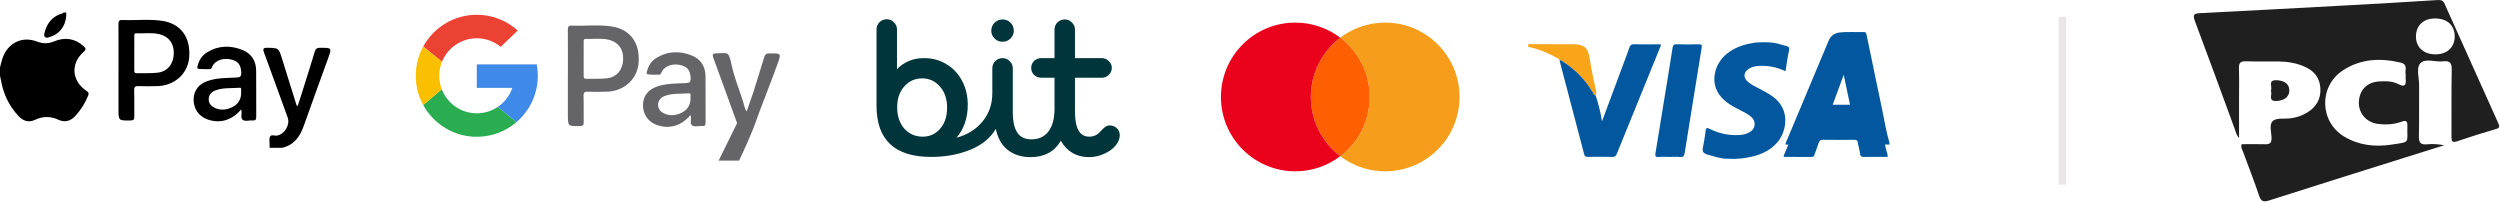
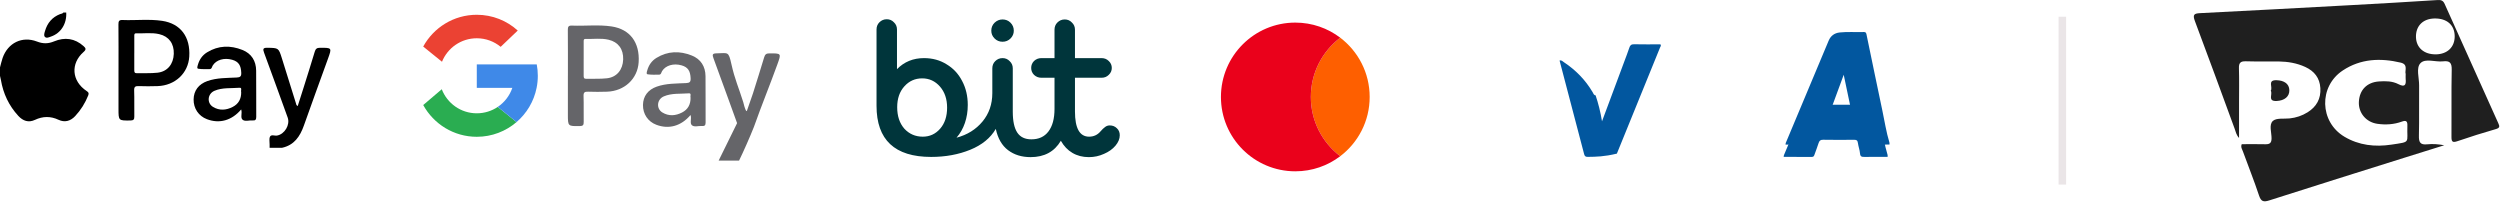
<svg xmlns="http://www.w3.org/2000/svg" width="1342" height="109" viewBox="0 0 1342 109" fill="none">
  <path d="M1014.28 76.62V77.6C1010.13 77.6 1005.98 77.57 1001.83 77.63C1000.45 77.65 999.6 77.52 999.46 75.79C999.3 73.87 998.56 72 998.31 70.08C998.13 68.67 997.46 68.42 996.22 68.44C990.69 68.49 985.16 68.52 979.63 68.42C978.19 68.39 977.62 68.97 977.22 70.2C976.55 72.28 975.77 74.32 975.03 76.38C974.78 77.07 974.59 77.65 973.58 77.64C968.57 77.58 963.56 77.61 958.47 77.61C958.54 77.14 958.53 76.89 958.62 76.68C966.28 58.39 973.92 40.1 981.62 21.83C982.7 19.26 984.7 17.73 987.57 17.42C991.87 16.96 996.19 17.35 1000.49 17.19C1001.83 17.14 1001.85 18.13 1002.03 18.95C1004.83 32.35 1007.56 45.77 1010.41 59.16C1011.65 64.99 1012.53 70.91 1014.27 76.63L1014.28 76.62ZM990.71 33.54C987.98 40.97 985.47 47.86 982.9 54.74C982.54 55.71 982.44 56.22 983.75 56.21C987.16 56.16 990.57 56.16 993.98 56.21C995.13 56.23 995.38 55.79 995.16 54.77C993.71 47.89 992.27 41.01 990.71 33.54Z" fill="#02579F" />
  <path d="M99.465 65.562C96.025 71.419 90.607 74.347 83.213 74.347C78.454 74.347 74.427 73.103 71.132 70.614C67.838 68.124 65.642 64.317 64.544 59.192C61.688 64.098 57.113 67.832 50.816 70.394C44.52 72.956 37.529 74.238 29.841 74.238C10.294 74.238 0.52 65.086 0.52 46.783V5.821C0.52 4.284 1.033 3.003 2.058 1.978C3.156 0.88 4.474 0.331 6.011 0.331C7.549 0.331 8.83 0.88 9.855 1.978C10.953 3.003 11.502 4.284 11.502 5.821V27.126C15.382 23.172 20.214 21.196 25.998 21.196C30.537 21.196 34.564 22.294 38.078 24.49C41.665 26.613 44.447 29.578 46.424 33.385C48.474 37.192 49.499 41.512 49.499 46.344C49.499 49.785 48.986 53.006 47.961 56.008C46.936 59.01 45.435 61.645 43.459 63.914C49.243 62.377 53.891 59.485 57.405 55.239C60.92 50.993 62.677 45.905 62.677 39.975V26.687C62.677 25.149 63.189 23.868 64.214 22.843C65.312 21.745 66.63 21.196 68.168 21.196C69.705 21.196 70.986 21.745 72.011 22.843C73.109 23.868 73.659 25.149 73.659 26.687V49.968C73.659 55.02 74.464 58.753 76.074 61.169C77.685 63.585 80.211 64.793 83.652 64.793C87.605 64.793 90.644 63.402 92.767 60.62C94.963 57.765 96.061 53.702 96.061 48.431V31.738H89.033C87.496 31.738 86.178 31.226 85.079 30.201C84.055 29.176 83.542 27.931 83.542 26.467C83.542 25.003 84.055 23.758 85.079 22.733C86.178 21.708 87.496 21.196 89.033 21.196H96.061V5.931C96.061 4.394 96.574 3.113 97.599 2.088C98.697 0.989 100.015 0.44 101.552 0.44C103.089 0.44 104.371 0.989 105.396 2.088C106.494 3.113 107.043 4.394 107.043 5.931V21.196H121.319C122.857 21.196 124.138 21.708 125.163 22.733C126.261 23.758 126.81 25.003 126.81 26.467C126.81 27.931 126.261 29.176 125.163 30.201C124.138 31.226 122.857 31.738 121.319 31.738H107.043V49.858C107.043 58.863 109.569 63.366 114.62 63.366C117.11 63.366 119.159 62.414 120.77 60.51C121.649 59.485 122.454 58.717 123.186 58.204C123.918 57.618 124.76 57.325 125.712 57.325C127.249 57.325 128.53 57.838 129.555 58.863C130.58 59.815 131.093 61.059 131.093 62.597C131.093 64.501 130.324 66.367 128.787 68.198C127.249 70.028 125.199 71.492 122.637 72.59C120.074 73.762 117.366 74.347 114.511 74.347C111.143 74.347 108.178 73.578 105.615 72.041C103.126 70.577 101.076 68.417 99.465 65.562ZM72.451 10.653C71.279 11.825 69.852 12.41 68.168 12.41C66.484 12.41 65.056 11.825 63.885 10.653C62.714 9.482 62.128 8.091 62.128 6.48C62.128 4.796 62.714 3.369 63.885 2.197C65.129 1.026 66.557 0.44 68.168 0.44C69.852 0.44 71.279 1.026 72.451 2.197C73.622 3.369 74.207 4.796 74.207 6.48C74.207 8.091 73.622 9.482 72.451 10.653ZM15.456 59.083C18.091 61.938 21.386 63.366 25.339 63.366C29.073 63.366 32.184 61.938 34.673 59.083C37.163 56.228 38.407 52.457 38.407 47.772C38.407 43.159 37.126 39.389 34.564 36.46C32.001 33.532 28.817 32.068 25.009 32.068C21.203 32.068 18.018 33.495 15.456 36.351C12.893 39.206 11.612 42.94 11.612 47.552C11.612 52.31 12.893 56.154 15.456 59.083Z" fill="#00353B" transform="translate(470, 10)" />
  <path d="M1013.28 83.22V84.2C1009.13 84.2 1004.98 84.17 1000.83 84.23C999.45 84.25 998.6 84.12 998.46 82.39C998.3 80.47 997.56 78.6 997.31 76.68C997.13 75.27 996.46 75.02 995.22 75.04C989.69 75.09 984.16 75.12 978.63 75.02C977.19 74.99 976.62 75.57 976.22 76.8C975.55 78.88 974.77 80.92 974.03 82.98C973.78 83.67 973.59 84.25 972.58 84.24C967.57 84.18 962.56 84.21 957.47 84.21C957.54 83.74 957.53 83.49 957.62 83.28C965.28 64.99 972.92 46.7 980.62 28.43C981.7 25.86 983.7 24.33 986.57 24.02C990.87 23.56 995.19 23.95 999.49 23.79C1000.83 23.74 1000.85 24.73 1001.03 25.55C1003.83 38.95 1006.56 52.37 1009.41 65.76C1010.65 71.59 1011.53 77.51 1013.27 83.23L1013.28 83.22ZM989.71 40.14C986.98 47.57 984.47 54.46 981.9 61.34C981.54 62.31 981.44 62.82 982.75 62.81C986.16 62.76 989.57 62.76 992.98 62.81C994.13 62.83 994.38 62.39 994.16 61.37C992.71 54.49 991.27 47.61 989.71 40.14Z" fill="#02579F" />
-   <path d="M948.49 22.71C950.87 22.71 953.24 23.06 955.51 23.76C956.37 24.02 957.23 24.29 958.11 24.48C959.85 24.87 960.77 25.14 960.36 27C959.57 30.64 959.09 34.35 958.45 38.24C953.85 36.01 949.06 35.07 944.03 35.39C942.05 35.52 940.15 35.93 938.52 37.08C935.87 38.94 935.73 41.69 938.18 43.83C940.03 45.45 942.24 46.5 944.41 47.61C946.79 48.83 949.14 50.09 951.35 51.63C961.29 58.55 959.2 70.49 954.01 76.48C949.61 81.55 943.75 83.66 937.35 84.68C936.91 84.75 934.3 85.28 930.47 85.28L925.86 85.17C923.43 85.05 919.62 83.89 916.55 82.97C914.29 82.29 913.65 81.31 914.14 79.06C914.78 76.14 915.18 73.16 915.6 70.19C915.79 68.81 916.13 68.36 917.58 69.09C922.59 71.64 927.92 72.79 933.57 72.49C935.72 72.38 937.75 71.93 939.55 70.75C942.49 68.82 942.73 65.1 940.08 62.77C938.42 61.32 936.48 60.3 934.51 59.33C932.11 58.15 929.77 56.87 927.57 55.34C916.23 47.49 919.7 34.62 927 28.82C930.98 25.66 935.56 23.98 940.52 23.18C940.9 23.12 941.97 22.7 945.95 22.7H948.5L948.49 22.71Z" fill="#02579F" />
-   <path d="M837.17 32.51C836.95 31.99 836.68 31.54 836.13 31.24C831.13 28.55 825.98 26.27 820.37 25.15V23.69C828.33 23.72 836.28 23.8 844.24 23.77C850.78 23.74 852.52 26.12 853.31 31.23C854.23 37.15 855.54 43.01 856.77 48.88C856.95 49.75 856.89 50.44 856.5 51.17C855.49 51.09 855.32 50.18 854.93 49.52C851.07 42.93 845.86 37.63 839.52 33.41C838.83 32.95 838.2 32.12 837.16 32.51H837.17Z" fill="#F8A51A" />
-   <path d="M837.17 32.51C838.21 32.12 838.84 32.95 839.53 33.41C845.87 37.63 851.08 42.93 854.94 49.52C855.33 50.18 855.5 51.09 856.51 51.17C857.98 55.51 859.1 59.94 859.96 65.12C864.15 53.87 868.1 43.29 872.04 32.71C872.91 30.36 873.83 28.02 874.61 25.64C875.04 24.31 875.66 23.72 877.18 23.76C881.89 23.87 886.61 23.8 891.34 23.8C891.86 24.49 891.29 25.06 891.09 25.57C883.38 44.54 875.64 63.49 867.94 82.46C867.46 83.64 867 84.26 865.55 84.23C861.16 84.11 856.77 84.15 852.37 84.21C851.24 84.23 850.68 83.96 850.37 82.77C846 66.01 841.59 49.27 837.18 32.52L837.17 32.51Z" fill="#02579F" />
-   <path d="M896.18 84.21C894.31 84.21 892.42 84.06 890.57 84.25C888.58 84.46 888.39 83.73 888.69 81.99C890.08 73.92 891.32 65.82 892.64 57.74C894.39 47.01 896.2 36.3 897.86 25.56C898.09 24.05 898.63 23.75 900 23.78C903.99 23.86 907.97 23.85 911.96 23.78C913.36 23.76 913.71 24.04 913.46 25.56C910.37 44.37 907.36 63.19 904.35 82.01C904.11 83.53 903.73 84.52 901.79 84.27C899.95 84.03 898.05 84.22 896.18 84.22V84.21Z" fill="#02579F" />
+   <path d="M837.17 32.51C838.21 32.12 838.84 32.95 839.53 33.41C845.87 37.63 851.08 42.93 854.94 49.52C855.33 50.18 855.5 51.09 856.51 51.17C857.98 55.51 859.1 59.94 859.96 65.12C864.15 53.87 868.1 43.29 872.04 32.71C872.91 30.36 873.83 28.02 874.61 25.64C875.04 24.31 875.66 23.72 877.18 23.76C881.89 23.87 886.61 23.8 891.34 23.8C891.86 24.49 891.29 25.06 891.09 25.57C883.38 44.54 875.64 63.49 867.94 82.46C861.16 84.11 856.77 84.15 852.37 84.21C851.24 84.23 850.68 83.96 850.37 82.77C846 66.01 841.59 49.27 837.18 32.52L837.17 32.51Z" fill="#02579F" />
  <path d="M0 36.17C0.47 34.48 0.83 32.75 1.41 31.09C4.24 23.02 11.9 19.23 19.86 22.3C23.11 23.56 25.9 23.52 29.07 22.2C34.76 19.84 40.14 20.54 44.86 24.76C46.02 25.8 46.45 26.51 44.9 27.86C37.74 34.14 38.48 43.51 46.47 48.84C47.48 49.51 47.86 49.96 47.36 51.21C45.71 55.34 43.4 59.04 40.38 62.29C37.86 65 34.78 65.88 31.42 64.3C27.12 62.28 23 62.36 18.75 64.35C15.3 65.97 12.34 64.92 9.85 62.23C4.78 56.74 1.73 50.27 0.49 42.92C0.36 42.19 0.16 41.47 0 40.74C0 39.22 0 37.69 0 36.17Z" fill="black" />
  <path d="M35.55 6.72C35.9 12.71 32.7 17.8 27.41 19.61C26.33 19.98 24.98 20.71 24.1 19.79C23.38 19.04 23.85 17.71 24.16 16.65C25.42 12.34 28 9.22 32.26 7.57C32.86 7.34 33.62 7.37 34.02 6.72H35.54H35.55Z" fill="black" />
  <path d="M144.73 79.34C144.73 78.75 144.73 78.16 144.73 77.57C144.76 76.13 144.36 74.47 144.96 73.33C145.62 72.07 147.42 72.99 148.71 72.77C152.77 72.07 155.84 66.99 154.43 63.11C150.23 51.51 146.04 39.9 141.77 28.33C141.03 26.33 141.13 25.59 143.58 25.64C149.51 25.77 149.54 25.64 151.32 31.31C153.83 39.29 156.3 47.28 158.8 55.26C158.97 55.8 158.93 56.46 159.81 56.95C160.86 53.64 161.91 50.41 162.93 47.16C164.95 40.71 167.01 34.28 168.94 27.8C169.4 26.25 170.05 25.65 171.72 25.65C178.24 25.64 178.21 25.57 176.02 31.62C171.7 43.53 167.36 55.44 163.13 67.38C161.05 73.26 157.89 77.95 151.33 79.35H144.73V79.34Z" fill="black" />
  <path d="M63.62 37.65C63.62 29.45 63.66 21.25 63.58 13.05C63.56 11.34 63.95 10.66 65.8 10.74C72.88 11.03 80.02 10.14 87.06 11.19C96.97 12.68 102.25 19.83 101.6 30.38C101.05 39.29 94 45.91 84.6 46.22C81.22 46.33 77.83 46.35 74.46 46.22C72.63 46.15 71.95 46.57 72.02 48.55C72.18 53.19 72.02 57.85 72.1 62.49C72.13 64.1 71.71 64.66 70 64.68C63.61 64.75 63.61 64.81 63.61 58.43C63.61 51.5 63.61 44.57 63.61 37.64L63.62 37.65ZM72.08 28.6C72.08 31.64 72.1 34.68 72.08 37.71C72.08 38.67 72.23 39.33 73.43 39.3C77.14 39.2 80.88 39.44 84.55 39.03C89.87 38.44 93.1 34.45 93.29 28.91C93.48 23.42 90.67 19.54 85.48 18.33C81.41 17.37 77.25 18.04 73.13 17.89C71.95 17.85 72.1 18.75 72.09 19.48C72.08 22.52 72.09 25.55 72.09 28.59L72.08 28.6Z" fill="black" />
  <path d="M129.47 58.74C124.4 64.72 117.8 66.53 111.08 63.98C106.6 62.28 103.86 58.21 103.93 53.35C104 48.65 106.63 45.17 111.3 43.52C116.42 41.72 121.79 41.88 127.09 41.61C128.91 41.52 129.58 41.03 129.51 39.1C129.36 35.08 128.08 33.06 124.62 32.08C120.31 30.86 116.09 32.13 114.2 35.15C113.74 35.88 113.73 37.11 112.49 37.1C110.47 37.1 108.42 37.2 106.44 36.9C105.56 36.77 106.02 35.53 106.2 34.89C106.98 32.01 108.61 29.66 111.16 28.09C117.24 24.35 123.68 24.24 130.13 26.81C135 28.76 137.45 32.69 137.5 37.93C137.58 46.22 137.5 54.5 137.55 62.79C137.55 64.24 137.05 64.78 135.63 64.65C133.8 64.48 131.53 65.38 130.22 64.26C128.89 63.13 130.17 60.74 129.46 58.73L129.47 58.74ZM129.47 49.4C129.15 48.71 130.11 46.98 128.58 47.11C124.07 47.48 119.38 46.9 115.1 48.75C111.38 50.36 110.94 55.28 114.3 57.36C117.76 59.49 121.42 59.2 124.92 57.39C128.05 55.78 129.55 53.08 129.47 49.4V49.4Z" fill="black" />
  <path d="M1203.35 77.4C1207.45 77.4 1211.67 77.31 1215.88 77.43C1218.2 77.5 1219.36 76.94 1219.37 74.29C1219.39 71.07 1217.86 66.89 1220.1 64.9C1222 63.21 1226.03 63.89 1229.13 63.56C1232.57 63.19 1235.78 62.11 1238.7 60.29C1243.49 57.31 1245.92 53 1245.57 47.28C1245.23 41.83 1242.35 38.2 1237.49 35.95C1232.95 33.86 1228.14 33.07 1223.2 32.99C1217.33 32.9 1211.46 33.09 1205.6 32.9C1202.76 32.81 1201.77 33.71 1201.86 36.6C1202.05 42.73 1201.92 48.88 1201.92 55.02C1201.92 61.16 1201.92 67.29 1201.92 74.06C1200.37 72.34 1200.12 70.61 1199.55 69.07C1192.46 49.8 1185.46 30.49 1178.21 11.28C1176.88 7.75 1177.89 7.21 1181.13 7.05C1208.09 5.69 1235.05 4.24 1262 2.76C1277.52 1.91 1293.03 1.03 1308.53 0.02C1310.52 -0.11 1311.52 0.39 1312.3 2.14C1321.87 23.5 1331.47 44.84 1341.1 66.17C1341.86 67.84 1341.94 68.67 1339.79 69.29C1332.87 71.29 1325.98 73.43 1319.17 75.78C1316.45 76.72 1315.93 76.04 1315.95 73.4C1316.05 61.39 1315.84 49.39 1316.08 37.38C1316.16 33.65 1314.96 32.51 1311.44 32.93C1307.3 33.42 1301.92 31.13 1299.28 33.94C1296.86 36.51 1298.62 41.76 1298.58 45.82C1298.48 54.82 1298.7 63.83 1298.47 72.83C1298.38 76.3 1299.15 77.88 1302.94 77.47C1305.9 77.15 1308.93 77.4 1312.09 77.97C1304.92 80.21 1297.75 82.45 1290.58 84.7C1266.45 92.29 1242.31 99.83 1218.23 107.55C1215.12 108.55 1213.75 108.29 1212.64 104.93C1209.99 96.93 1206.83 89.1 1203.96 81.18C1203.56 80.08 1202.71 79 1203.36 77.4H1203.35ZM1291.37 39.74C1290.71 37.98 1292.94 34.62 1288.68 33.61C1277.77 31.04 1267.19 31.49 1257.63 37.81C1244.61 46.41 1245.09 65.41 1258.49 73.39C1266.27 78.02 1274.91 78.98 1283.77 77.63C1294.41 76.01 1291.93 77.02 1292.28 67.4C1292.36 65.15 1291.66 64.43 1289.41 65.25C1285.1 66.83 1280.61 67.11 1276.1 66.45C1270.11 65.57 1266 60.6 1266.24 54.78C1266.51 48.31 1270.54 44.17 1277.03 43.72C1280.6 43.47 1284.22 43.5 1287.43 45.16C1291.02 47.01 1291.67 45.54 1291.36 42.34C1291.3 41.66 1291.36 40.98 1291.36 39.74H1291.37ZM1307.57 29.18C1313.79 29.09 1317.76 25.23 1317.68 19.36C1317.6 13.39 1313.45 9.79 1306.81 9.92C1300.62 10.04 1296.75 13.94 1296.89 19.91C1297.03 25.61 1301.24 29.27 1307.57 29.17V29.18Z" fill="#1F1F1F" />
  <path d="M1218.95 48.67C1220.19 46.85 1216.98 42.95 1221.97 43.05C1226.21 43.14 1228.83 45.08 1228.92 48.35C1229.02 51.83 1226.34 54.04 1222.02 54.21C1217.01 54.41 1220.14 50.5 1218.94 48.67H1218.95Z" fill="#1F1F1F" />
  <g style="mix-blend-mode:multiply">
    <path d="M1109.09 8.98H1105.04V99.08H1109.09V8.98Z" fill="#EAE5E7" />
  </g>
-   <path d="M783.48 52.05C783.48 74.09 765.61 91.96 743.57 91.96C734.5 91.96 726.14 88.94 719.44 83.85C729.04 76.56 735.24 65.03 735.24 52.05C735.24 39.07 729.04 27.53 719.44 20.24C726.14 15.15 734.5 12.13 743.57 12.13C765.61 12.13 783.48 30 783.48 52.05Z" fill="#F69D1B" />
  <path d="M735.24 52.05C735.24 65.03 729.04 76.56 719.44 83.85C709.85 76.56 703.65 65.03 703.65 52.05C703.65 39.07 709.85 27.53 719.44 20.24C729.04 27.53 735.24 39.07 735.24 52.05Z" fill="#FE5F00" />
  <path d="M719.44 83.85C712.74 88.94 704.38 91.96 695.32 91.96C673.27 91.96 655.4 74.09 655.4 52.05C655.4 30.01 673.27 12.13 695.32 12.13C704.38 12.13 712.74 15.15 719.44 20.24C709.85 27.53 703.65 39.07 703.65 52.05C703.65 65.03 709.85 76.56 719.44 83.85Z" fill="#EA011B" />
  <path d="M277.27 65.54C271.54 70.46 264.08 73.43 255.94 73.43C243.55 73.43 232.76 66.54 227.19 56.38L237.14 47.9C240.04 55.46 247.37 60.82 255.94 60.82C260.11 60.82 263.98 59.56 267.2 57.39L277.27 65.54Z" fill="#2AAD51" />
  <path d="M277.92 16.4L268.76 25.14C265.27 22.26 260.8 20.54 255.94 20.54C247.48 20.54 240.24 25.76 237.26 33.15L227.18 24.99C232.75 14.82 243.54 7.93 255.94 7.93C264.4 7.93 272.12 11.13 277.92 16.4V16.4Z" fill="#EB4233" />
  <path d="M288.7 40.68C288.7 42.9 288.48 45.07 288.05 47.17C286.59 54.46 282.7 60.88 277.27 65.54L267.2 57.39C270.81 54.95 273.59 51.37 275.02 47.17H255.94V34.56H288.13C288.5 36.54 288.7 38.59 288.7 40.68V40.68Z" fill="#3F89E8" />
-   <path d="M235.8 40.68C235.8 43.23 236.27 45.66 237.14 47.9L227.19 56.38C224.64 51.72 223.19 46.37 223.19 40.68C223.19 34.99 224.64 29.65 227.18 24.99L237.26 33.15C236.32 35.48 235.8 38.02 235.8 40.68V40.68Z" fill="#FAC000" />
  <path d="M385.78 86.19L395.67 66.1C395.67 66.1 387.28 42.89 383.01 31.32C382.28 29.35 382.37 28.66 384.7 28.63C390.89 28.55 391.03 27.3 392.65 34.56C394.43 42.56 396.52 46.98 398.99 54.88C399.14 55.37 399.83 58.63 400.62 59.57C400.71 59.68 400.89 59.64 400.93 59.5C401.97 56.29 403.18 53.32 404.18 50.16C406.2 43.71 408.26 37.28 410.19 30.8C410.65 29.25 411.3 28.65 412.97 28.65C419.49 28.64 419.46 28.57 417.27 34.62C412.95 46.53 408.94 56.17 404.71 68.11C402.57 73.54 398.92 81.75 396.73 86.2H385.79L385.78 86.19Z" fill="#656569" />
  <path d="M304.85 40.65C304.85 32.45 304.89 24.25 304.81 16.05C304.79 14.34 305.18 13.66 307.03 13.74C314.11 14.03 321.25 13.14 328.29 14.19C338.2 15.68 343.48 22.83 342.83 33.38C342.28 42.29 335.23 48.91 325.83 49.22C322.45 49.33 319.06 49.35 315.69 49.22C313.86 49.15 313.18 49.57 313.25 51.55C313.41 56.19 313.25 60.85 313.33 65.49C313.36 67.1 312.94 67.66 311.23 67.68C304.84 67.75 304.84 67.81 304.84 61.43C304.84 54.5 304.84 47.57 304.84 40.64L304.85 40.65ZM313.31 31.6C313.31 34.64 313.33 37.68 313.31 40.71C313.31 41.67 313.46 42.33 314.66 42.3C318.37 42.2 322.11 42.44 325.78 42.03C331.1 41.44 334.33 37.45 334.52 31.91C334.71 26.42 331.9 22.54 326.71 21.33C322.64 20.37 318.48 21.04 314.36 20.89C313.18 20.85 313.33 21.75 313.32 22.48C313.31 25.52 313.32 28.55 313.32 31.59L313.31 31.6Z" fill="#656569" />
  <path d="M370.69 61.73C365.62 67.71 359.02 69.52 352.3 66.97C347.82 65.27 345.08 61.2 345.15 56.34C345.22 51.64 347.85 48.16 352.52 46.51C357.64 44.71 363.01 44.87 368.31 44.6C370.13 44.51 370.8 44.02 370.73 42.09C370.58 38.07 369.3 36.05 365.84 35.07C361.53 33.85 357.31 35.12 355.42 38.14C354.96 38.87 354.95 40.1 353.71 40.09C351.69 40.09 349.64 40.19 347.66 39.89C346.78 39.76 347.24 38.52 347.42 37.88C348.2 35 349.83 32.65 352.38 31.08C358.46 27.34 364.9 27.23 371.35 29.8C376.22 31.75 378.67 35.68 378.72 40.92C378.8 49.21 378.72 57.49 378.77 65.78C378.77 67.23 378.27 67.77 376.85 67.64C375.02 67.47 372.75 68.37 371.44 67.25C370.11 66.12 371.39 63.73 370.68 61.72L370.69 61.73ZM370.69 52.39C370.37 51.7 371.33 49.97 369.8 50.1C365.29 50.47 360.6 49.89 356.32 51.74C352.6 53.35 352.16 58.27 355.52 60.35C358.98 62.48 362.64 62.19 366.14 60.38C369.27 58.77 370.77 56.07 370.69 52.39Z" fill="#656569" />
</svg>